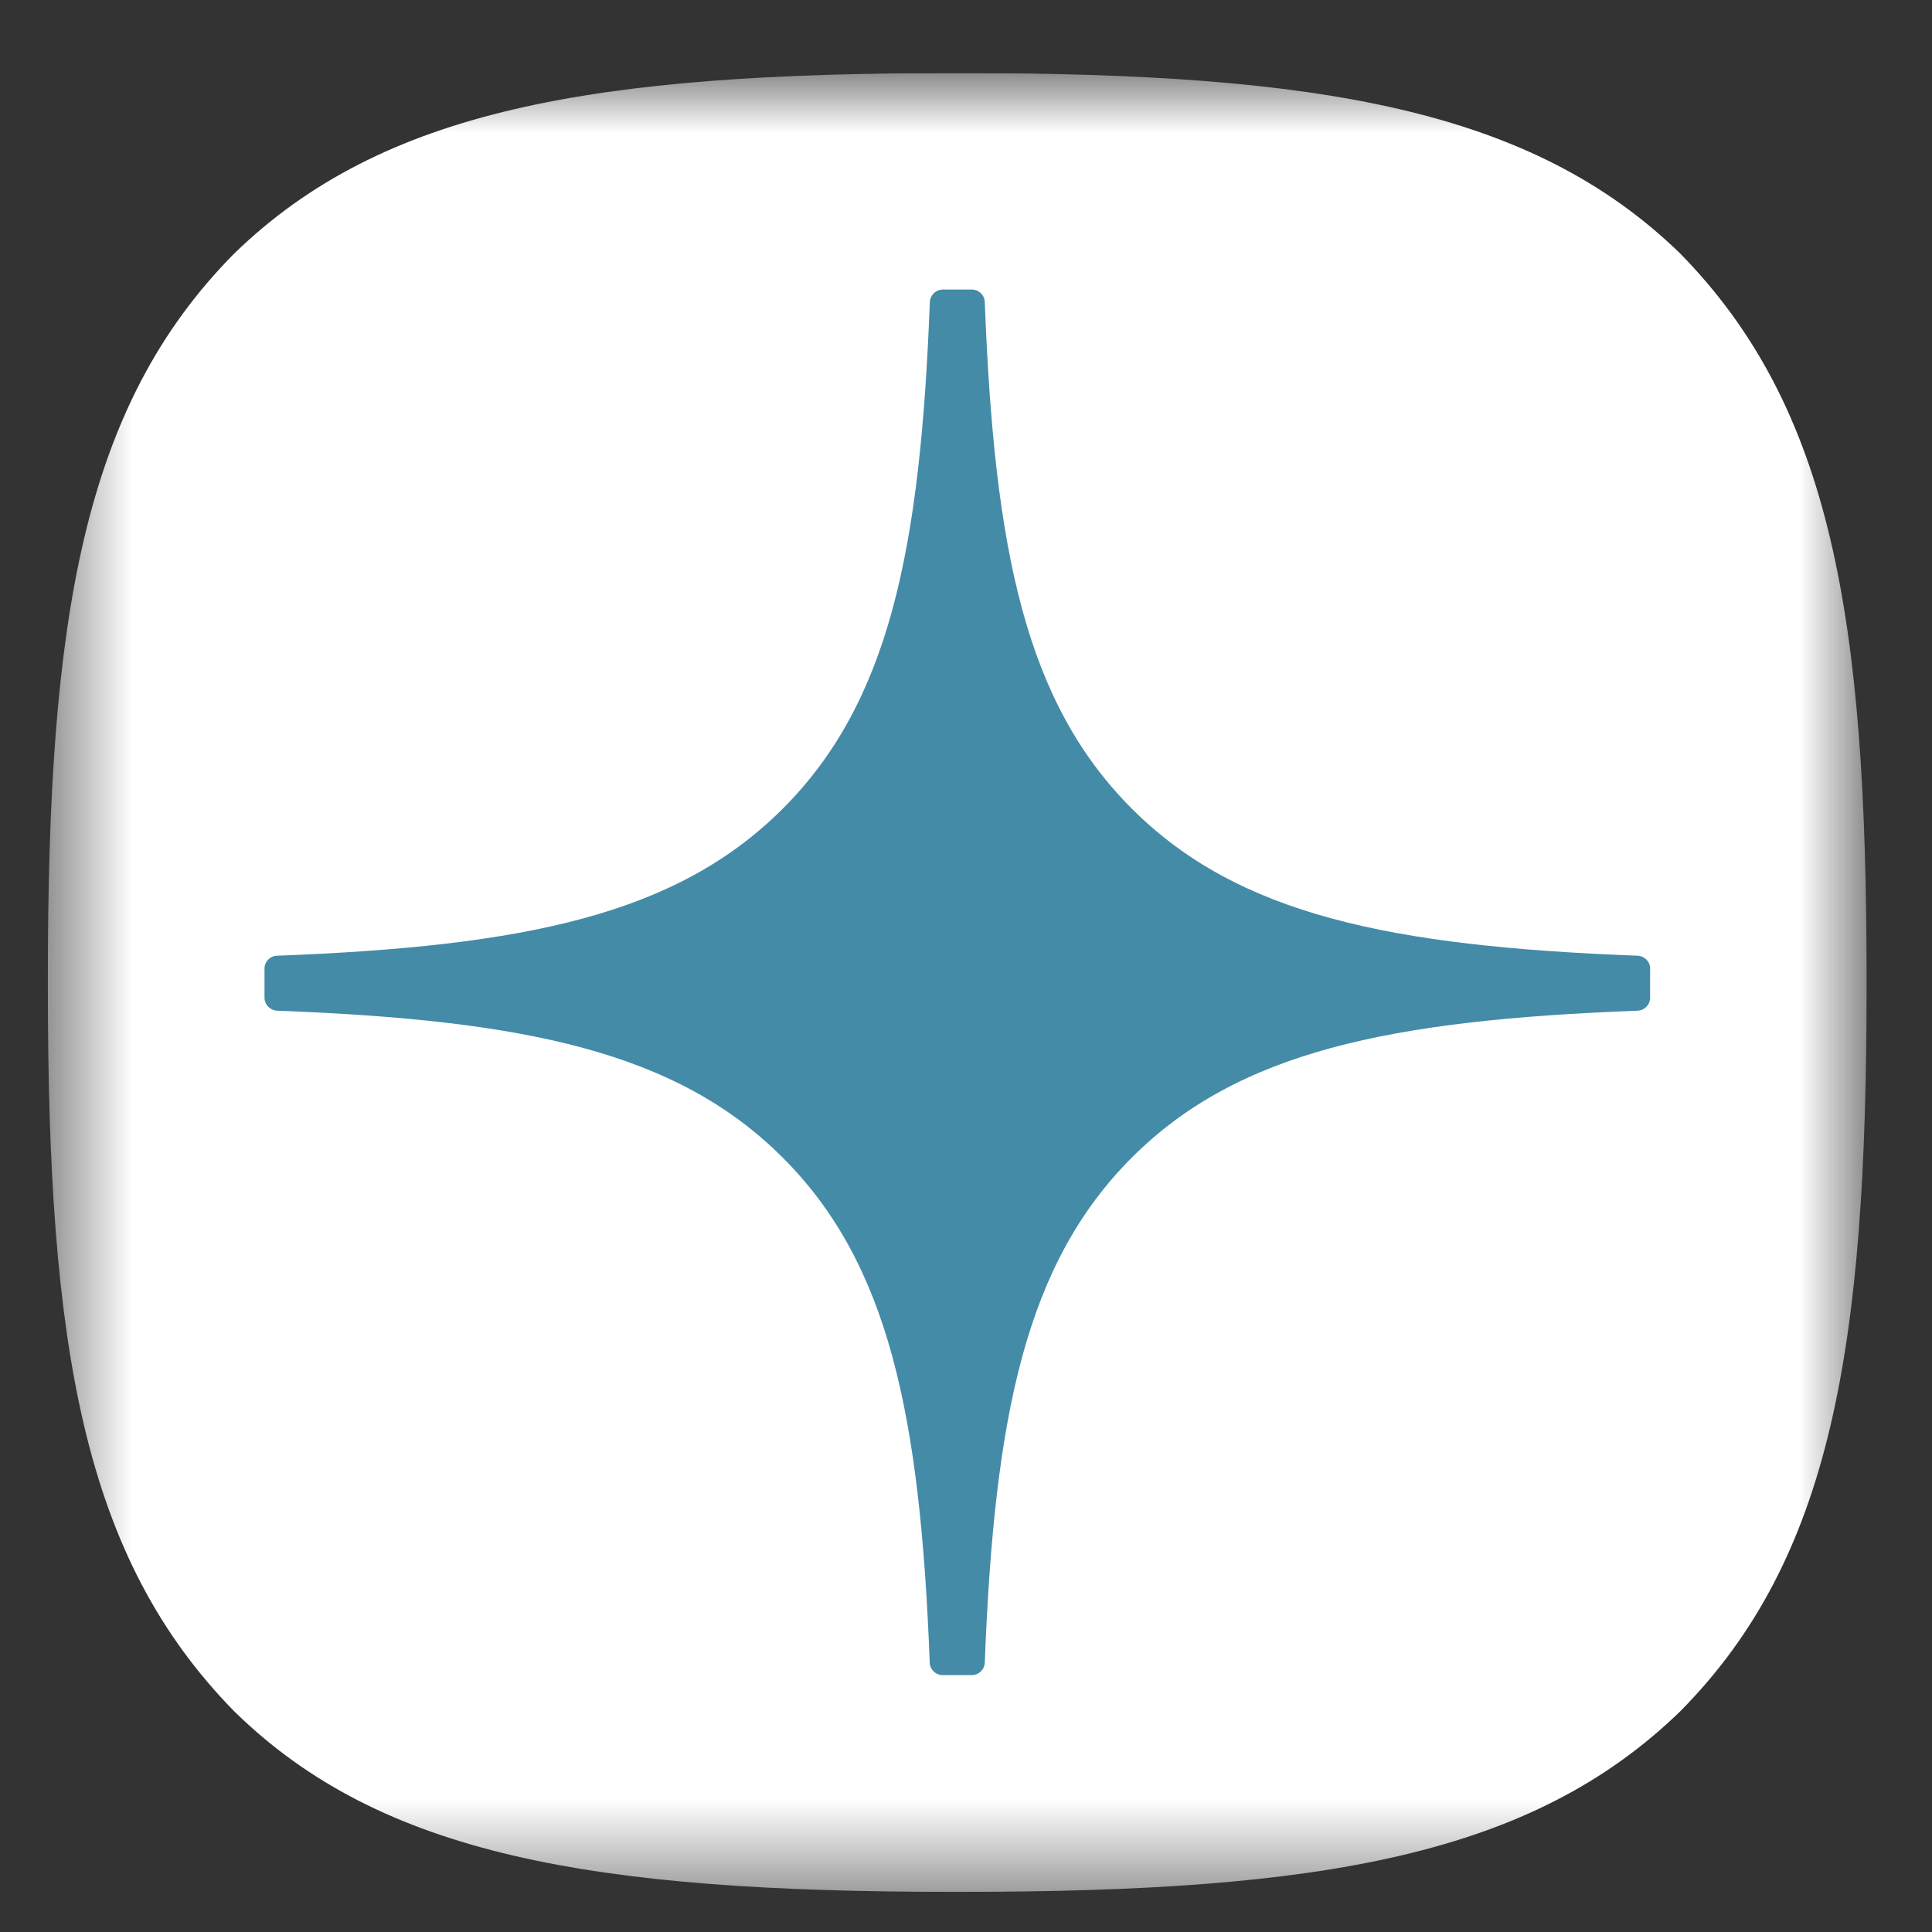
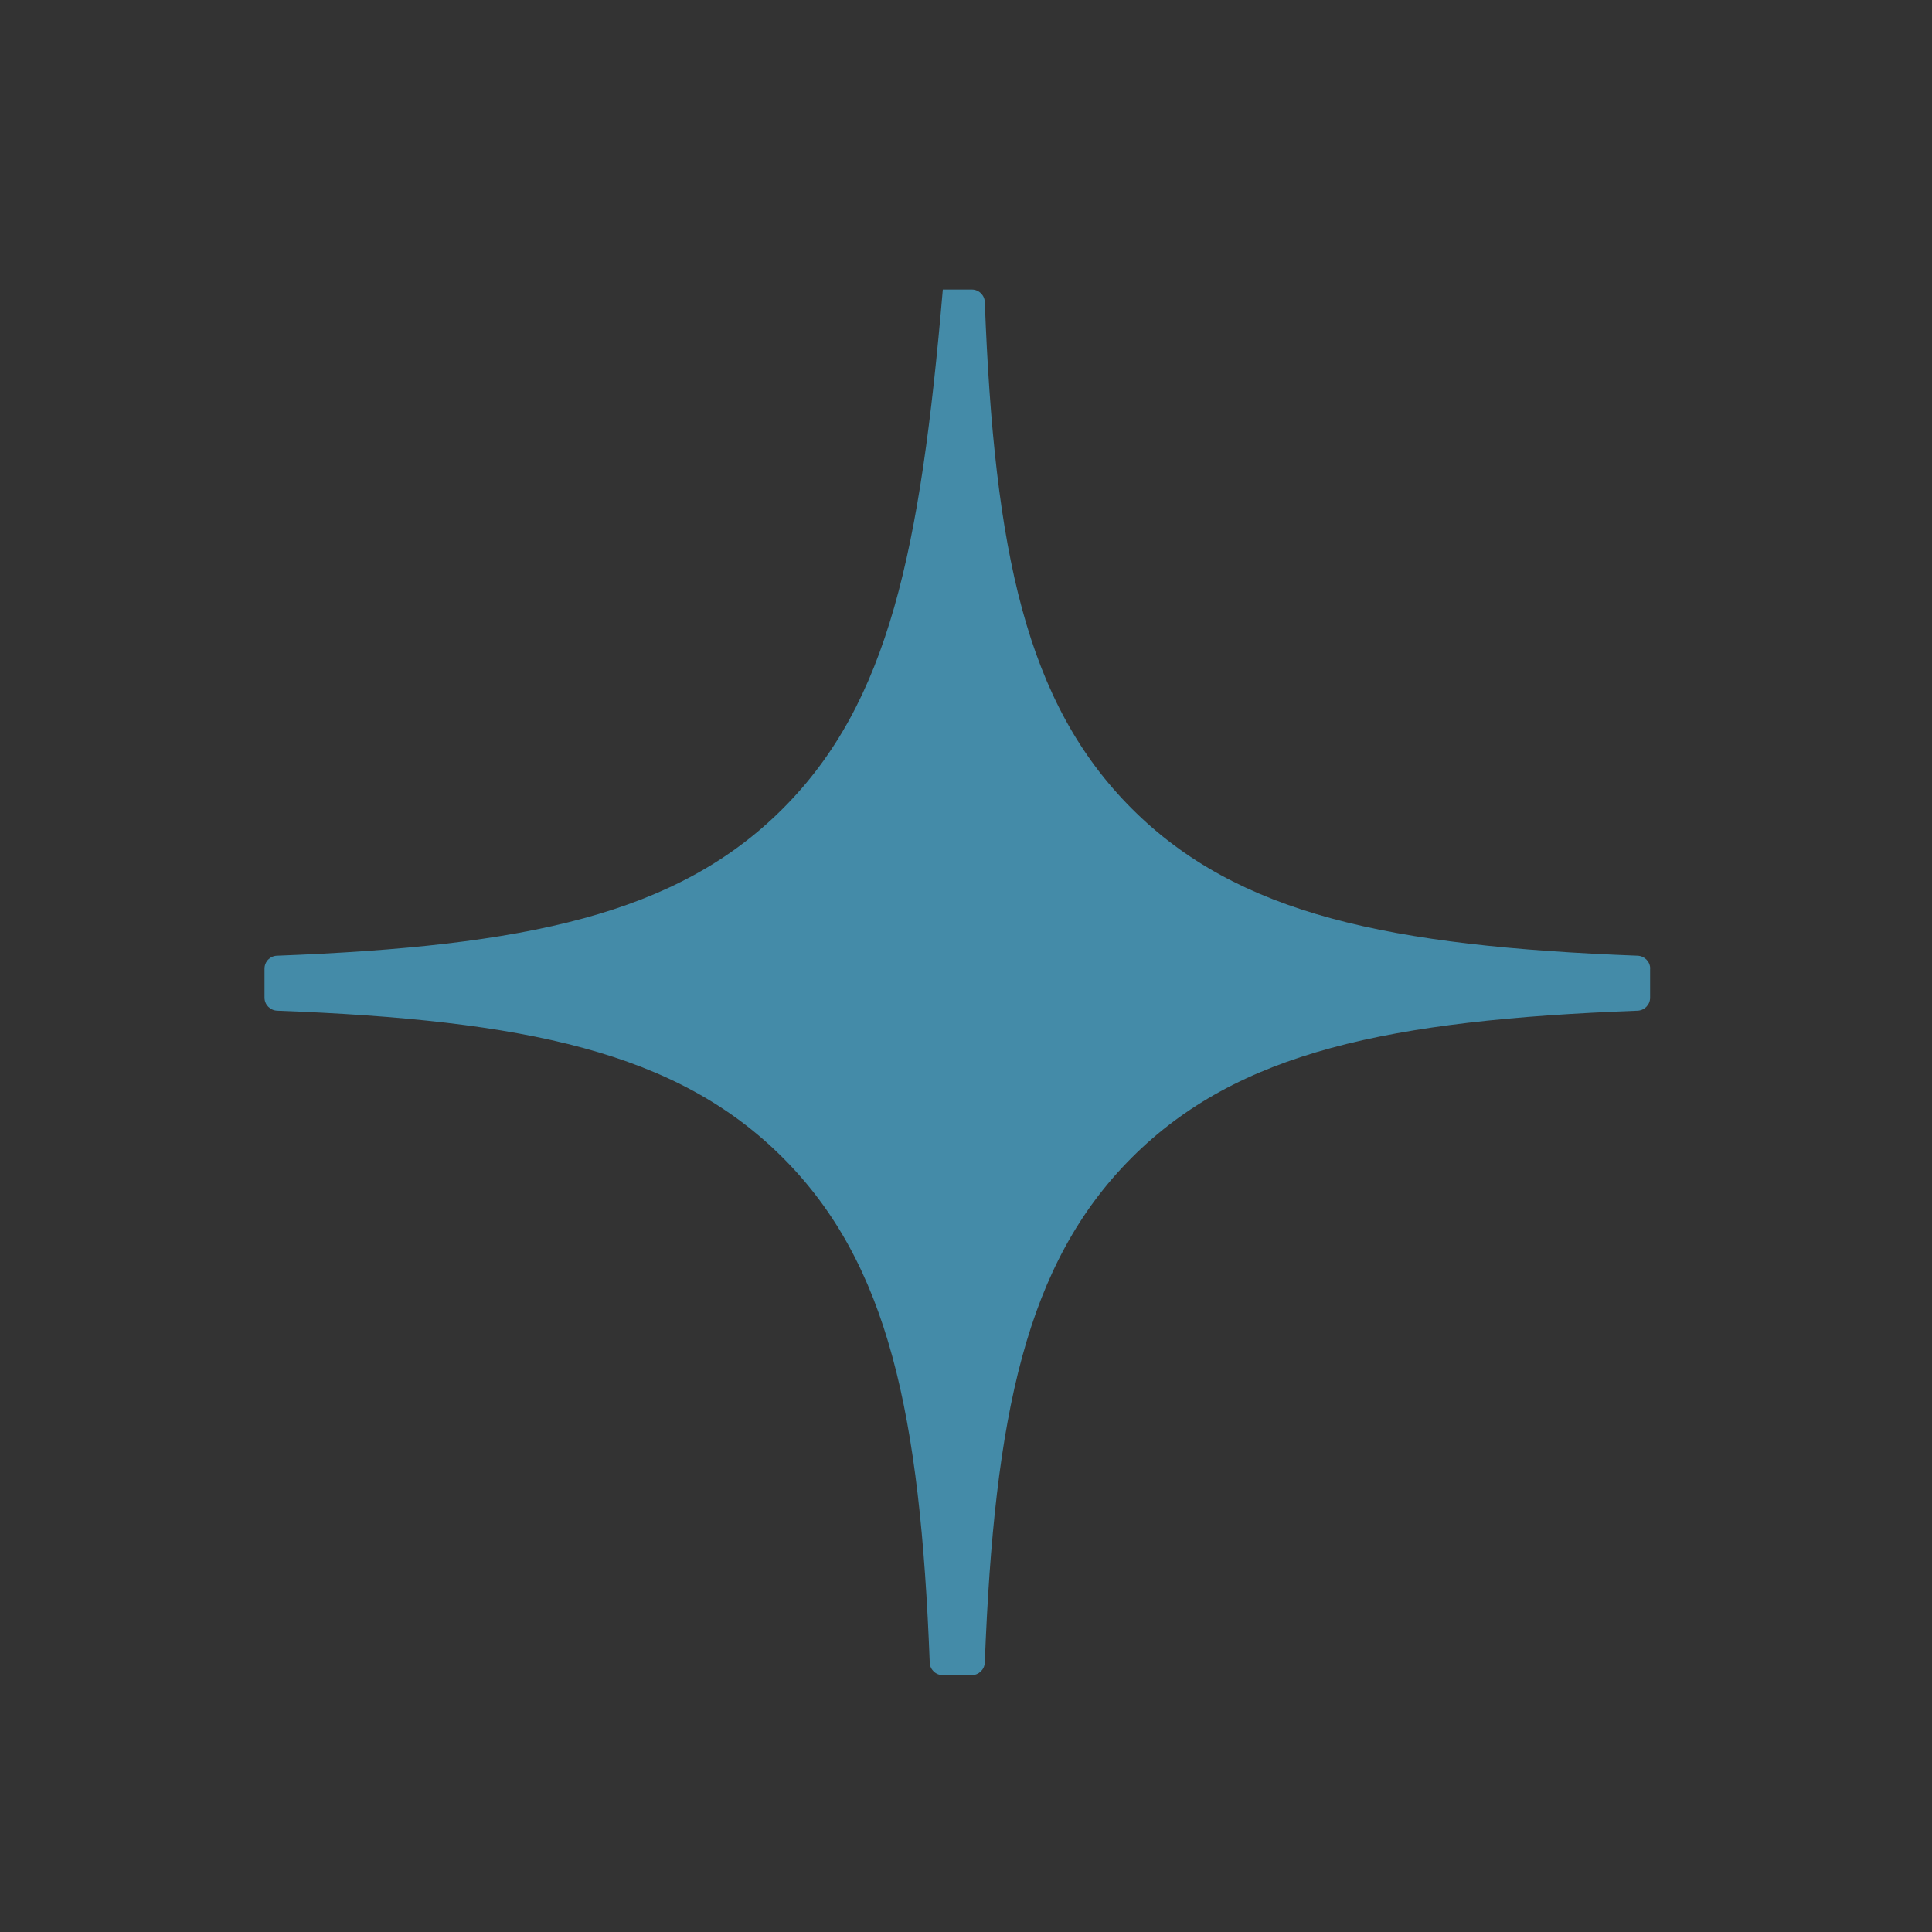
<svg xmlns="http://www.w3.org/2000/svg" width="22" height="22" viewBox="0 0 22 22" fill="none">
  <rect x="0" y="0" width="22" height="22" fill="#333333" stroke="none" />
  <g clip-path="url(#clip0_361_131)">
    <mask id="mask0_361_131" style="mask-type:luminance" maskUnits="userSpaceOnUse" x="0" y="0" width="22" height="22">
      <path d="M21.26 0.832H0.545V21.547H21.26V0.832Z" fill="white" />
    </mask>
    <g mask="url(#mask0_361_131)">
-       <path d="M10.859 21.543H10.941C15.054 21.543 17.442 21.129 19.133 19.487C20.857 17.745 21.255 15.342 21.255 11.245V11.129C21.255 7.034 20.857 4.646 19.133 2.887C17.443 1.246 15.038 0.832 10.943 0.832H10.86C6.747 0.832 4.358 1.246 2.667 2.887C0.943 4.629 0.545 7.034 0.545 11.129V11.245C0.545 15.341 0.943 17.728 2.667 19.487C4.342 21.129 6.747 21.543 10.859 21.543Z" fill="white" />
-       <path d="M18.791 11.03C18.791 10.951 18.727 10.886 18.648 10.883C15.817 10.775 14.094 10.414 12.889 9.209C11.681 8.001 11.322 6.277 11.214 3.44C11.212 3.361 11.146 3.297 11.066 3.297H10.736C10.657 3.297 10.592 3.361 10.588 3.44C10.481 6.276 10.121 8.001 8.913 9.209C7.707 10.415 5.985 10.775 3.155 10.883C3.076 10.885 3.012 10.95 3.012 11.03V11.361C3.012 11.44 3.076 11.505 3.155 11.509C5.985 11.616 7.708 11.977 8.913 13.182C10.119 14.387 10.479 16.107 10.587 18.932C10.589 19.011 10.655 19.075 10.735 19.075H11.066C11.145 19.075 11.211 19.011 11.214 18.932C11.323 16.107 11.683 14.387 12.888 13.182C14.094 11.976 15.816 11.616 18.647 11.509C18.726 11.506 18.79 11.441 18.79 11.361V11.03H18.791Z" fill="#448BA8" />
+       <path d="M18.791 11.03C18.791 10.951 18.727 10.886 18.648 10.883C15.817 10.775 14.094 10.414 12.889 9.209C11.681 8.001 11.322 6.277 11.214 3.44C11.212 3.361 11.146 3.297 11.066 3.297H10.736C10.481 6.276 10.121 8.001 8.913 9.209C7.707 10.415 5.985 10.775 3.155 10.883C3.076 10.885 3.012 10.95 3.012 11.03V11.361C3.012 11.44 3.076 11.505 3.155 11.509C5.985 11.616 7.708 11.977 8.913 13.182C10.119 14.387 10.479 16.107 10.587 18.932C10.589 19.011 10.655 19.075 10.735 19.075H11.066C11.145 19.075 11.211 19.011 11.214 18.932C11.323 16.107 11.683 14.387 12.888 13.182C14.094 11.976 15.816 11.616 18.647 11.509C18.726 11.506 18.79 11.441 18.79 11.361V11.03H18.791Z" fill="#448BA8" />
    </g>
  </g>
  <defs>
    <clipPath id="clip0_361_131">
      <rect width="20.833" height="20.833" fill="white" transform="translate(0.5 0.833)" />
    </clipPath>
  </defs>
</svg>